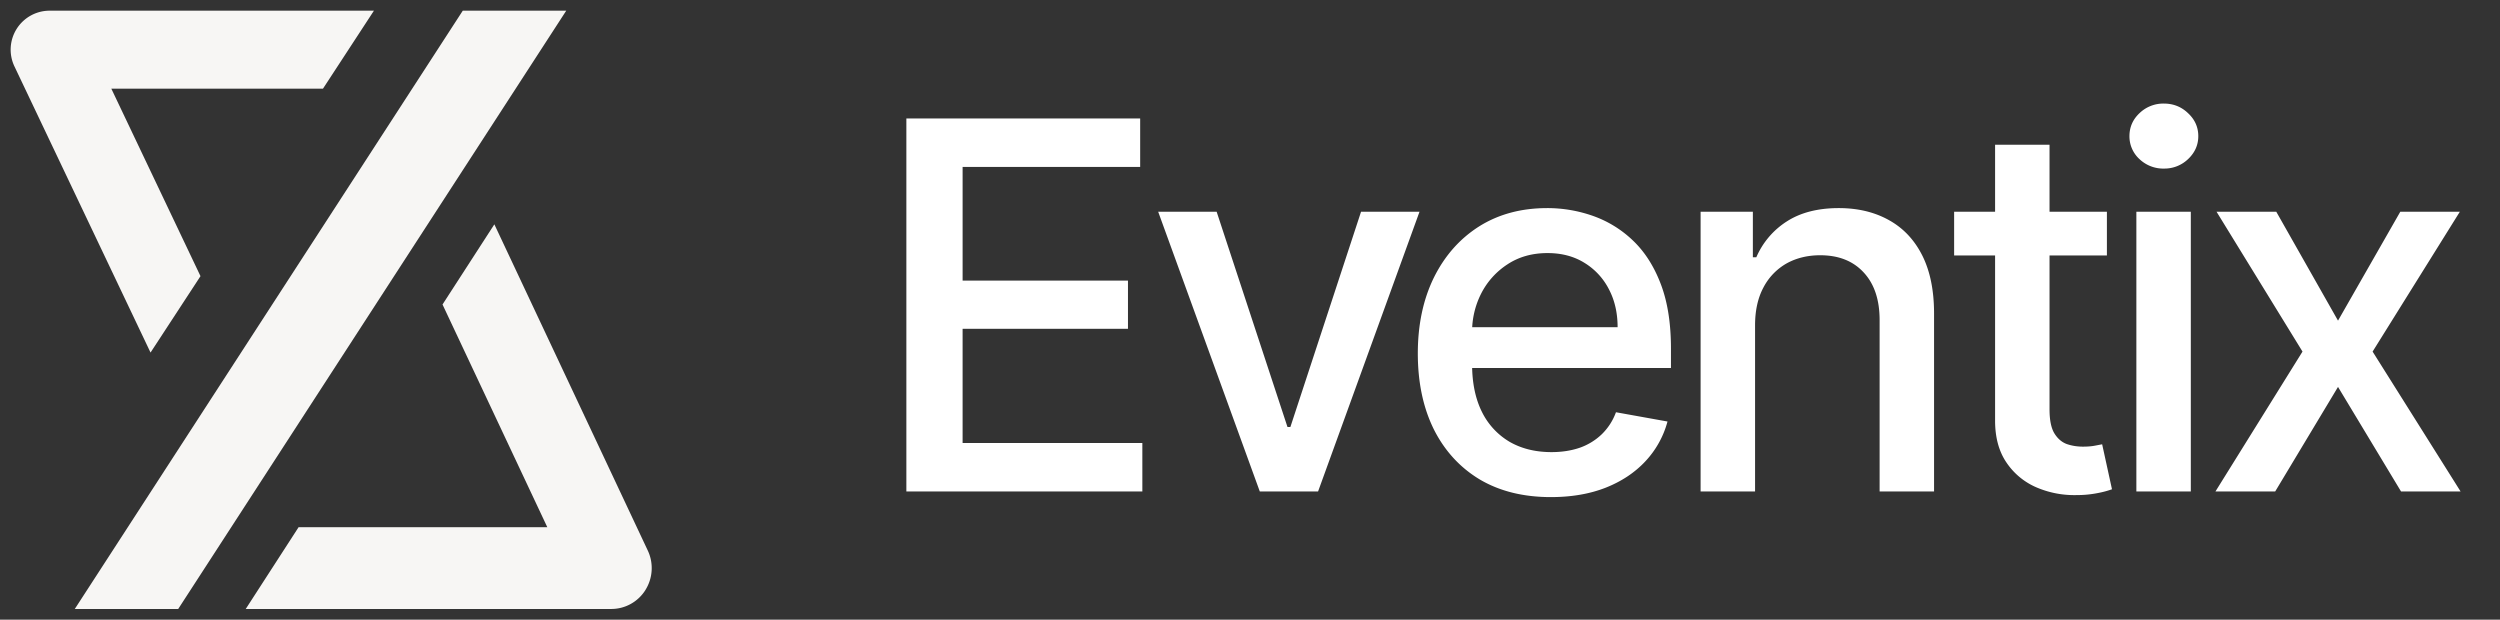
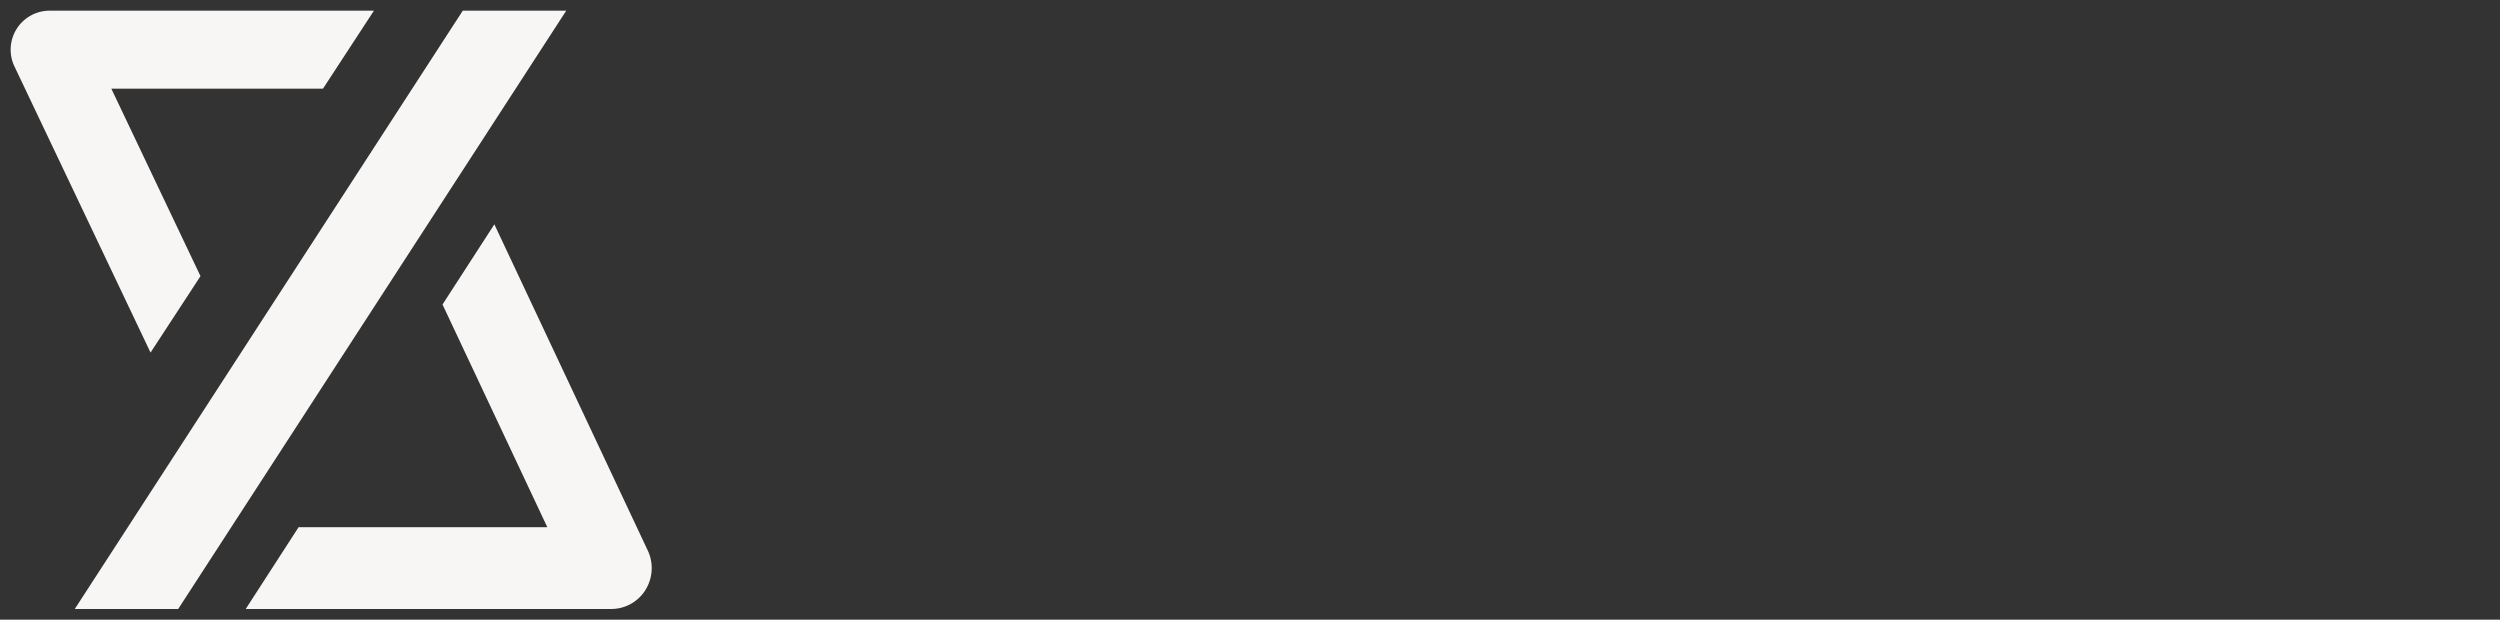
<svg xmlns="http://www.w3.org/2000/svg" width="117" height="29" fill="none">
  <rect width="100%" height="100%" fill="#333333" stroke="none" />
  <g fill="#F7F6F4" clip-path="url(#a)">
    <path d="M15.116 4.15H5.21l4.173 8.774L7.045 16.5.677 3.11A1.824 1.824 0 0 1 2.323.5H17.5l-2.385 3.65h.001Zm15.092 23.46c-.347.555-.95.89-1.6.89H11.5l2.474-3.827h11.64L20.71 14.25l2.426-3.751 7.18 15.265c.28.593.239 1.288-.108 1.844ZM26.5.5l-18.16 28H3.5L21.658.5H26.5Z" />
  </g>
-   <path fill="#fff" d="M42.418 23V5.545H53.36v2.268h-8.31v5.318h7.739v2.258H45.05v5.344h8.412V23H42.418ZM66.433 9.91 61.686 23h-2.728L54.203 9.91h2.736l3.315 10.073h.136l3.307-10.074h2.736Zm6.151 13.354c-1.29 0-2.4-.275-3.332-.826-.926-.557-1.642-1.339-2.148-2.344-.5-1.012-.75-2.196-.75-3.554 0-1.341.25-2.523.75-3.546.506-1.022 1.21-1.82 2.114-2.395.91-.573 1.972-.86 3.188-.86a6.42 6.42 0 0 1 2.147.366 5.202 5.202 0 0 1 1.867 1.15c.55.523.986 1.202 1.304 2.038.318.83.477 1.838.477 3.025v.904H67.795v-1.91h7.909c0-.67-.137-1.264-.41-1.78a3.092 3.092 0 0 0-1.15-1.236c-.489-.302-1.062-.452-1.721-.452-.716 0-1.341.176-1.875.528a3.545 3.545 0 0 0-1.228 1.364 3.936 3.936 0 0 0-.426 1.815v1.492c0 .875.154 1.619.46 2.233a3.328 3.328 0 0 0 1.304 1.406c.557.318 1.208.477 1.952.477.483 0 .923-.068 1.321-.204a2.852 2.852 0 0 0 1.031-.631 2.74 2.74 0 0 0 .665-1.031l2.412.434a4.367 4.367 0 0 1-1.04 1.867c-.494.528-1.116.94-1.866 1.235-.745.29-1.594.435-2.548.435Zm9.553-8.037V23h-2.549V9.91h2.446v2.13h.162a3.743 3.743 0 0 1 1.415-1.67c.648-.421 1.463-.631 2.446-.631.892 0 1.673.187 2.344.562.67.37 1.19.92 1.56 1.653.369.733.553 1.64.553 2.72V23h-2.548v-8.02c0-.949-.247-1.69-.741-2.224-.495-.54-1.174-.81-2.037-.81-.591 0-1.117.128-1.577.383a2.764 2.764 0 0 0-1.082 1.125c-.262.49-.392 1.08-.392 1.773ZM98.603 9.91v2.045h-7.15V9.91h7.15ZM93.37 6.773h2.548v12.383c0 .495.074.867.222 1.117.148.244.338.412.57.503.24.085.498.127.776.127.205 0 .384-.014.537-.042l.358-.068.46 2.105a4.288 4.288 0 0 1-.63.17 4.993 4.993 0 0 1-1.023.102 4.487 4.487 0 0 1-1.875-.358 3.217 3.217 0 0 1-1.406-1.159c-.358-.522-.537-1.179-.537-1.968V6.773ZM99.982 23V9.91h2.548V23h-2.548Zm1.287-15.11a1.62 1.62 0 0 1-1.142-.444 1.44 1.44 0 0 1-.469-1.074c0-.42.156-.778.469-1.074a1.603 1.603 0 0 1 1.142-.451c.443 0 .821.15 1.133.451.318.296.478.654.478 1.074 0 .415-.16.773-.478 1.074a1.59 1.59 0 0 1-1.133.443Zm5.261 2.02 2.889 5.096 2.915-5.097h2.787l-4.083 6.545L115.155 23h-2.787l-2.949-4.892-2.94 4.892h-2.796l4.074-6.546-4.023-6.545h2.796Z" />
  <defs>
    <clipPath id="a">
      <path fill="#fff" d="M.5.5h30v28H.5z" />
    </clipPath>
  </defs>
</svg>